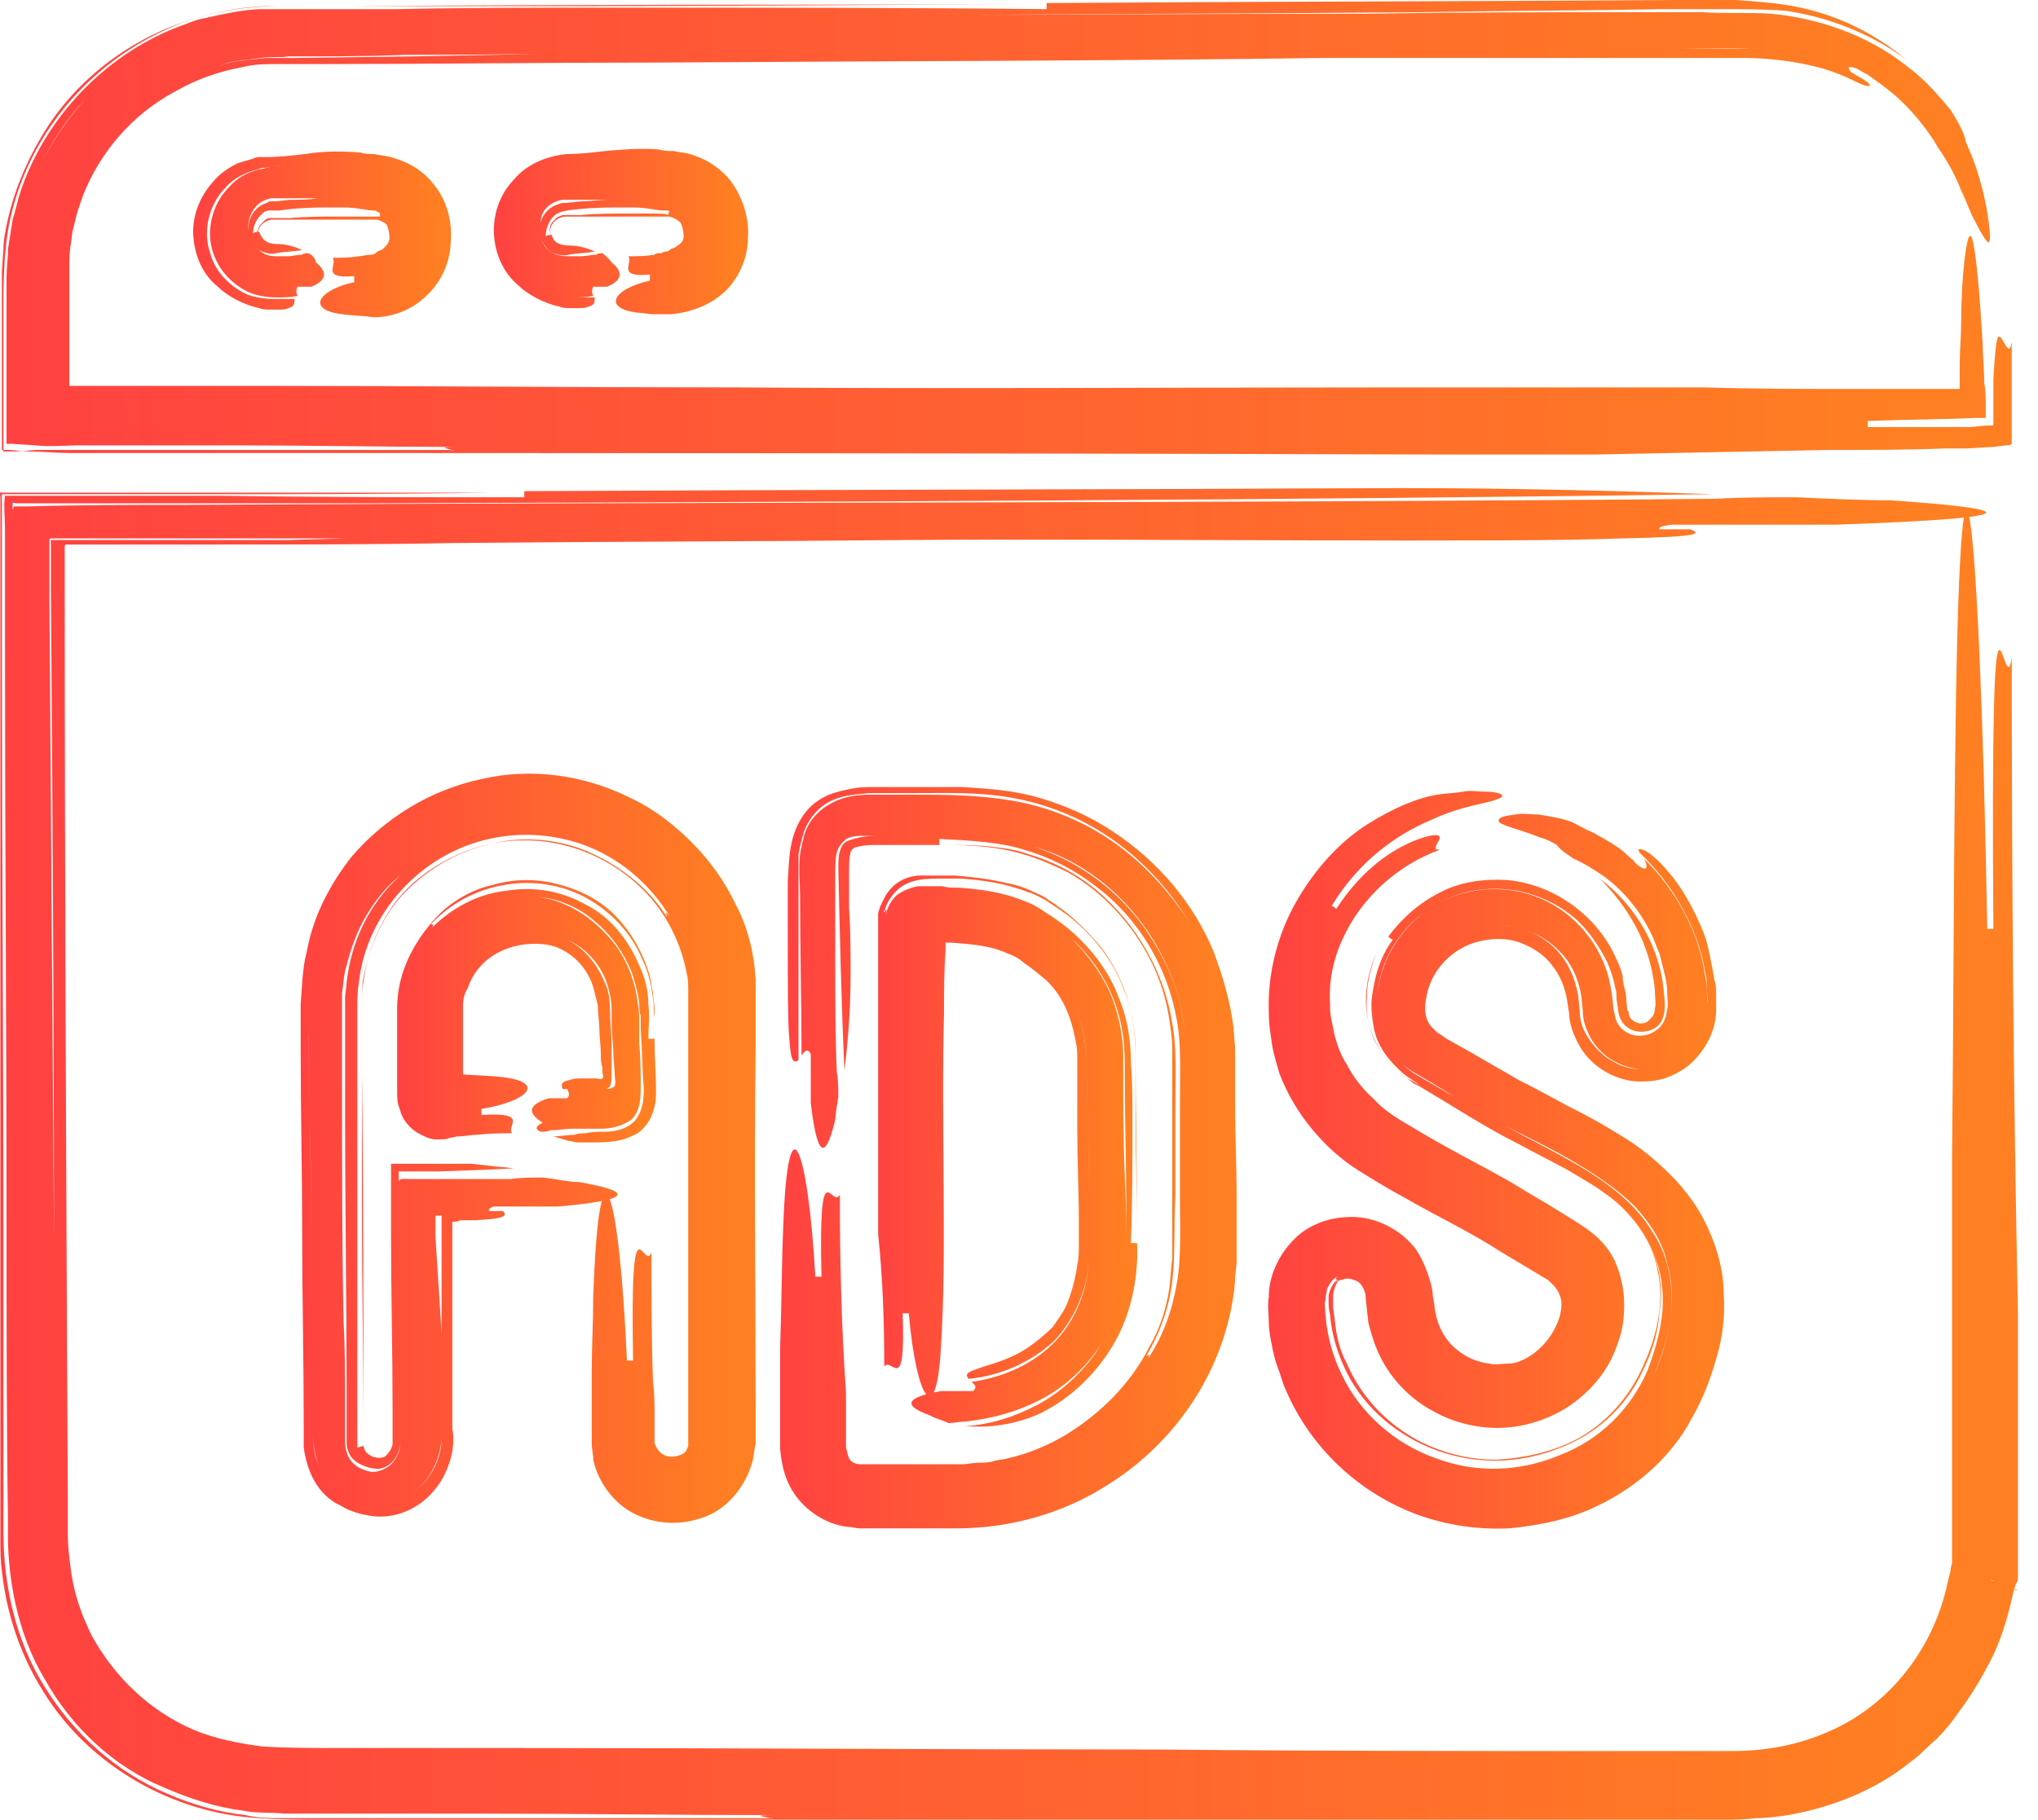
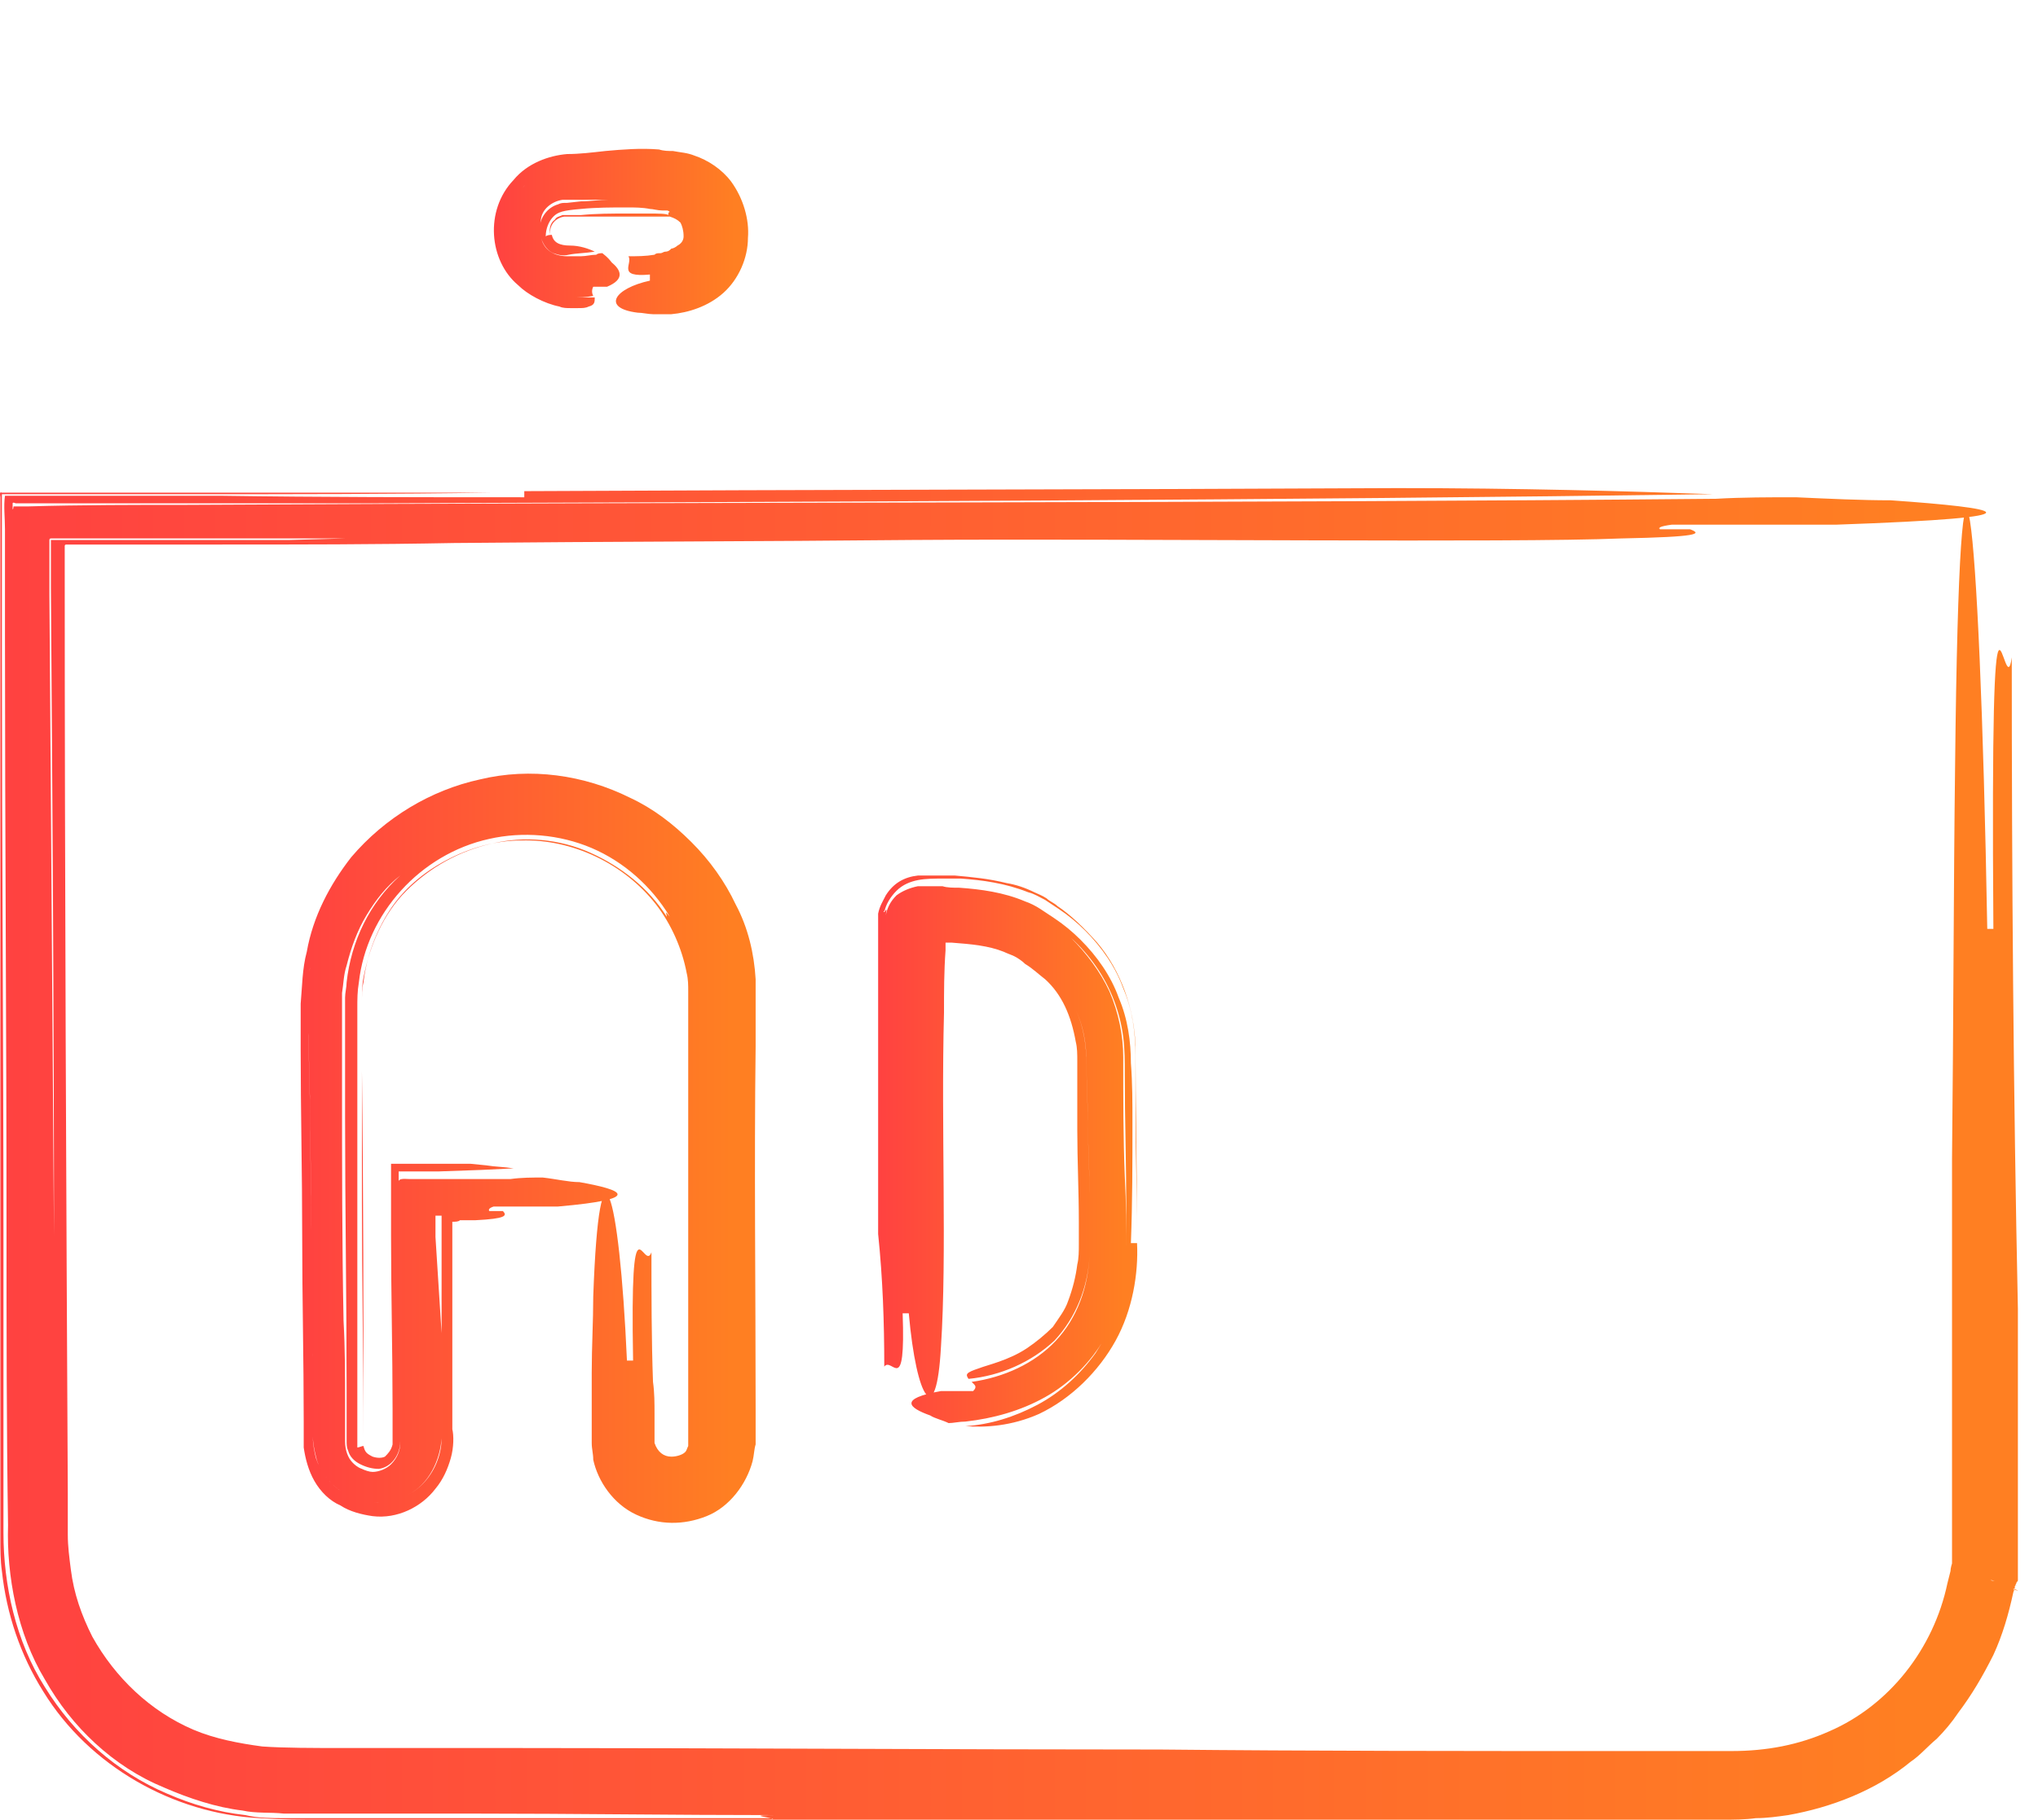
<svg xmlns="http://www.w3.org/2000/svg" width="75" height="67" viewBox="0 0 75 67" fill="none">
-   <path d="M30.851 40.367C30.851 40.086 30.851 39.749 30.795 39.468C30.738 38.121 30.738 36.717 30.738 35.37V32.226C30.738 31.889 30.738 31.608 30.795 31.384C30.851 31.159 30.964 31.047 31.077 30.935C31.189 30.822 31.415 30.766 31.697 30.766H33.783C35.248 30.766 36.658 30.766 38.011 31.159C39.928 31.665 41.675 33.124 42.69 35.033C43.197 35.988 43.536 36.998 43.592 38.009C43.592 38.289 43.648 38.514 43.648 38.795V41.265V38.402L43.592 37.953L43.536 37.503C43.367 36.324 42.859 35.258 42.183 34.247C40.83 32.282 38.631 30.991 36.263 30.822C35.079 30.71 33.783 30.766 32.486 30.766C32.148 30.766 31.922 30.766 31.64 30.822C31.415 30.879 31.189 30.935 31.133 30.991C31.02 31.047 30.964 31.159 30.908 31.328C30.851 31.496 30.851 31.777 30.851 32.001C30.908 34.472 30.964 36.998 31.077 39.412C31.189 38.458 31.302 37.279 31.302 35.875C31.302 35.033 31.302 34.247 31.246 33.405V32.17C31.246 31.833 31.246 31.552 31.302 31.384C31.302 31.328 31.359 31.272 31.359 31.272L31.415 31.215C31.528 31.159 31.81 31.103 32.148 31.103H34.572V30.879C35.7 30.935 36.771 30.991 37.673 31.272C38.631 31.552 39.533 32.001 40.322 32.619C41.901 33.798 42.972 35.595 43.31 37.56C43.479 38.458 43.423 39.637 43.423 40.703V44.016C43.423 45.083 43.479 46.318 43.31 47.216C43.141 48.227 42.803 49.181 42.239 50.023C42.352 49.742 42.239 49.911 42.183 49.911C42.69 49.069 43.028 48.114 43.141 47.16C43.254 46.262 43.197 45.083 43.254 44.016V40.76C43.254 39.693 43.31 38.514 43.141 37.672C42.859 35.819 41.844 34.023 40.379 32.787C39.646 32.17 38.8 31.721 37.842 31.44C37.391 31.272 36.94 31.215 36.432 31.159C35.925 31.103 35.418 31.103 34.854 31.103C35.7 31.103 36.489 31.159 37.222 31.328C37.955 31.496 38.631 31.777 39.307 32.114C40.604 32.844 41.675 34.023 42.352 35.37C42.69 36.044 42.916 36.774 43.028 37.503C43.085 37.896 43.141 38.233 43.141 38.626V46.318C43.085 46.711 43.085 47.048 43.028 47.441C42.916 48.17 42.69 48.9 42.295 49.574C41.619 50.922 40.491 52.044 39.195 52.83C38.518 53.223 37.842 53.504 37.109 53.672C36.94 53.729 36.714 53.729 36.545 53.785C36.376 53.841 36.151 53.841 35.981 53.841C35.812 53.841 35.587 53.897 35.418 53.897H31.64C31.528 53.897 31.415 53.841 31.415 53.841C31.302 53.785 31.246 53.729 31.189 53.504C31.189 53.448 31.133 53.336 31.133 53.223V51.258C30.964 48.844 30.908 46.374 30.908 43.96C30.626 44.577 30.118 42.163 30.231 46.992H30.006C29.724 42.107 28.991 40.31 28.822 45.195C28.765 46.542 28.765 48.058 28.709 49.63V53.336C28.765 53.897 28.878 54.571 29.386 55.188C29.893 55.806 30.626 56.143 31.189 56.199C31.359 56.199 31.471 56.255 31.64 56.255H35.248C37.165 56.255 39.138 55.694 40.717 54.683C43.085 53.223 44.832 50.809 45.34 48.002C45.396 47.665 45.452 47.328 45.452 46.992L45.509 46.486V44.184C45.509 42.949 45.452 41.77 45.452 40.535V38.57L45.396 37.84C45.283 36.886 45.001 35.931 44.663 35.033C43.93 33.237 42.577 31.665 40.942 30.598C40.097 30.036 39.195 29.643 38.236 29.363C37.278 29.082 36.32 29.026 35.418 28.97H32.148C31.922 28.97 31.64 28.97 31.359 29.026C31.077 29.082 30.795 29.138 30.513 29.25C30.231 29.363 29.893 29.587 29.667 29.868C28.991 30.71 29.047 31.721 28.991 32.451V34.752C28.991 36.268 28.991 37.616 29.047 38.233C29.104 39.132 29.216 39.132 29.386 39.019V31.44C29.442 31.159 29.498 30.879 29.611 30.542C29.724 30.261 29.949 29.924 30.231 29.7C30.795 29.25 31.471 29.25 31.979 29.194H33.501C34.741 29.194 35.981 29.138 37.222 29.363C38.518 29.587 39.758 30.093 40.83 30.822C42.972 32.282 44.55 34.64 45.001 37.279C44.776 35.988 44.325 34.752 43.592 33.686C42.859 32.619 41.957 31.665 40.886 30.935C39.815 30.205 38.575 29.7 37.278 29.475C35.981 29.25 34.741 29.25 33.501 29.25H32.035C31.528 29.25 30.908 29.307 30.288 29.756C30.006 29.98 29.78 30.261 29.667 30.542C29.555 30.822 29.498 31.159 29.442 31.44C29.386 32.001 29.442 32.507 29.442 32.956C29.442 34.921 29.498 36.886 29.498 38.851C29.611 38.682 29.724 38.57 29.837 38.795V40.591C30.118 43.005 30.457 42.388 30.738 41.209C30.738 41.096 30.795 40.703 30.851 40.367Z" fill="url(#paint0_linear_2065_14630)" />
-   <path d="M19.915 41.658C20.027 41.658 20.14 41.658 20.253 41.602C20.535 41.602 20.817 41.546 21.042 41.546H22.113C22.564 41.546 22.902 41.434 23.241 41.209C23.523 40.928 23.579 40.535 23.579 40.086C23.579 39.525 23.579 38.963 23.523 38.402V37.672C23.523 37.391 23.523 37.223 23.466 36.886C23.353 35.988 22.959 35.033 22.282 34.359C21.606 33.63 20.704 33.124 19.802 33.012C20.535 33.068 21.324 33.405 21.888 33.91C22.508 34.416 22.959 35.089 23.241 35.763C23.353 36.1 23.466 36.493 23.523 36.886C23.523 37.111 23.523 37.223 23.579 37.391V37.897C23.635 38.626 23.635 39.356 23.692 40.086C23.692 40.535 23.635 40.928 23.353 41.265C23.072 41.546 22.677 41.658 22.226 41.658C22 41.658 21.775 41.658 21.549 41.714C21.437 41.714 21.267 41.714 21.155 41.77C20.873 41.77 20.647 41.827 20.366 41.827C20.535 41.883 20.76 41.939 20.929 41.995C21.042 41.995 21.155 42.051 21.267 42.051H21.662C22 42.051 22.339 42.051 22.677 41.995C23.015 41.939 23.241 41.827 23.466 41.714C23.917 41.377 24.143 40.872 24.143 40.198C24.143 39.525 24.086 38.907 24.086 38.233H23.861C23.861 37.784 23.917 37.391 23.861 36.998C23.861 36.493 23.748 35.988 23.523 35.538C23.128 34.584 22.451 33.742 21.549 33.293C20.647 32.788 19.633 32.619 18.618 32.788C17.603 32.9 16.645 33.405 15.912 34.135C15.968 34.023 15.912 34.023 15.855 34.023C16.588 33.237 17.547 32.731 18.618 32.563C19.633 32.395 20.704 32.563 21.606 33.068C22.508 33.574 23.241 34.359 23.635 35.314C23.861 35.763 23.974 36.268 24.03 36.774C24.086 37.054 24.03 37.223 24.086 37.447V38.065V37.111C24.086 36.942 24.03 36.718 24.03 36.549C23.974 36.325 23.974 36.156 23.917 35.931C23.692 35.145 23.297 34.416 22.733 33.798C22.169 33.181 21.437 32.788 20.591 32.563C19.802 32.338 18.956 32.338 18.167 32.563C17.378 32.731 16.588 33.181 16.025 33.798C15.461 34.416 15.01 35.145 14.784 35.931C14.672 36.325 14.615 36.718 14.615 37.111V40.255C14.615 40.423 14.615 40.591 14.728 40.872C14.784 41.153 15.066 41.546 15.405 41.714C15.686 41.883 15.912 41.939 16.025 41.939C16.306 41.939 16.476 41.939 16.532 41.883C16.645 41.883 16.758 41.827 16.87 41.827C17.096 41.827 17.321 41.77 17.547 41.77C17.998 41.714 18.449 41.714 18.843 41.714C18.618 41.434 19.52 40.928 17.716 41.041V40.816C19.463 40.535 20.14 39.805 18.392 39.637C17.885 39.581 17.321 39.581 16.758 39.525H16.363V39.581C16.363 39.749 16.306 39.918 16.306 40.03C16.25 40.255 16.194 40.367 16.194 40.367C16.194 40.367 16.25 40.311 16.419 40.255C16.532 40.255 16.645 40.198 16.814 40.198H17.039V36.998C17.039 36.774 17.096 36.549 17.209 36.381C17.603 35.202 18.787 34.64 19.971 34.752C20.76 34.809 21.549 35.426 21.831 36.325C21.888 36.549 21.944 36.774 22 36.998C22 37.279 22.057 37.616 22.057 37.897C22.057 38.177 22.113 38.514 22.113 38.851C22.113 39.019 22.113 39.132 22.169 39.3V39.468C22.169 39.525 22.226 39.637 22.169 39.693C22.113 39.749 22 39.693 21.944 39.693H21.493C21.267 39.693 21.098 39.693 20.986 39.749C20.647 39.805 20.647 39.918 20.704 40.086H22.057C22.169 40.086 22.339 40.142 22.451 39.974C22.508 39.861 22.508 39.693 22.508 39.525V38.514C22.508 38.065 22.451 37.616 22.451 37.223C22.451 36.774 22.395 36.437 22.226 36.1C21.944 35.426 21.437 34.865 20.873 34.584C21.493 34.865 22 35.37 22.282 36.044C22.395 36.381 22.508 36.718 22.508 37.167C22.508 37.616 22.508 38.065 22.564 38.514C22.564 38.907 22.62 39.412 22.62 39.525C22.62 39.693 22.677 39.861 22.62 39.974C22.508 40.086 22.339 40.086 22.226 40.086H20.873C20.929 40.198 20.986 40.311 20.873 40.423H20.196C19.294 40.704 19.52 41.041 19.971 41.321C19.633 41.49 19.745 41.602 19.915 41.658Z" fill="url(#paint1_linear_2065_14630)" />
-   <path d="M57.912 31.608C58.306 31.777 58.645 32.002 58.983 32.226C59.772 32.788 60.392 33.574 60.787 34.416C60.9 34.64 60.956 34.865 61.069 35.089C61.125 35.314 61.181 35.538 61.238 35.763C61.294 35.988 61.351 36.212 61.351 36.493C61.351 36.718 61.407 36.998 61.351 37.167C61.294 37.56 61.181 37.784 60.9 37.953C60.674 38.121 60.279 38.177 59.998 38.065C59.716 37.953 59.49 37.728 59.434 37.391C59.434 37.335 59.377 37.223 59.377 37.111L59.321 36.605C59.265 36.268 59.208 35.931 59.096 35.651C58.645 34.359 57.573 33.293 56.22 32.9C54.867 32.507 53.345 32.788 52.274 33.686C51.203 34.584 50.526 35.931 50.696 37.504C50.808 38.289 51.316 39.019 51.936 39.412C52.5 39.749 53.007 40.03 53.514 40.367C54.247 40.816 55.037 41.265 55.826 41.658C56.615 42.051 57.404 42.444 58.137 42.893C58.87 43.342 59.547 43.791 60.167 44.409C60.73 45.027 61.181 45.7 61.351 46.486C61.576 47.272 61.576 48.058 61.407 48.901C61.238 49.743 60.956 50.529 60.561 51.202C59.772 52.606 58.363 53.56 56.897 54.009C57.799 53.729 58.645 53.336 59.321 52.718C59.998 52.101 60.561 51.371 60.9 50.529C61.238 49.687 61.52 48.732 61.52 47.834C61.52 46.935 61.294 46.037 60.787 45.307C59.828 43.735 58.024 42.837 56.22 41.883C55.769 41.658 55.318 41.377 54.867 41.153L53.514 40.367L52.161 39.581C51.654 39.3 51.147 38.739 50.865 38.121C50.019 35.426 52.161 32.9 54.642 32.731C55.882 32.619 57.179 33.068 58.081 33.91C58.532 34.359 58.87 34.865 59.152 35.426C59.265 35.707 59.377 35.988 59.434 36.325C59.49 36.493 59.49 36.605 59.49 36.774L59.547 37.167C59.603 37.784 60.11 38.065 60.618 37.953C61.125 37.84 61.351 37.447 61.238 36.605C61.125 34.921 60.223 33.349 58.87 32.338C59.828 33.293 60.73 34.64 60.9 36.437C60.9 36.718 60.956 36.998 60.9 37.111C60.9 37.279 60.843 37.391 60.787 37.447C60.73 37.504 60.674 37.56 60.618 37.616C60.505 37.672 60.392 37.672 60.336 37.672C60.167 37.616 59.998 37.56 59.941 37.335C59.941 37.279 59.941 37.223 59.885 37.167L59.828 36.549C59.772 36.325 59.716 36.156 59.716 35.931C59.659 35.707 59.603 35.538 59.49 35.314C58.814 33.742 57.235 32.563 55.487 32.395C54.642 32.338 53.74 32.451 53.007 32.844C52.218 33.237 51.598 33.798 51.09 34.472C51.147 34.528 51.203 34.584 51.259 34.584C50.921 35.033 50.696 35.595 50.583 36.156C50.526 36.437 50.47 36.718 50.47 36.998C50.47 37.335 50.526 37.672 50.583 37.953C50.752 38.626 51.203 39.132 51.654 39.525C51.936 39.749 52.105 39.805 52.274 39.974L52.838 40.311C53.627 40.76 54.416 41.265 55.206 41.714C55.995 42.163 56.784 42.556 57.517 42.949C58.25 43.398 58.983 43.791 59.547 44.297C60.11 44.802 60.561 45.42 60.843 46.093C61.125 46.767 61.238 47.497 61.181 48.227C61.125 48.957 60.9 49.743 60.618 50.472C59.998 51.876 58.87 52.999 57.404 53.56C55.938 54.178 54.304 54.234 52.838 53.673C51.372 53.167 50.075 52.044 49.399 50.641C49.061 49.967 48.835 49.181 48.779 48.395C48.779 48.227 48.722 48.002 48.779 47.834C48.779 47.665 48.835 47.553 48.835 47.441C48.948 47.216 49.061 47.048 49.23 46.992C49.061 47.104 49.23 47.104 49.23 47.104C49.286 47.16 49.23 47.104 49.061 47.328C49.23 47.104 49.286 47.104 49.23 47.104C49.117 47.16 49.004 47.328 48.948 47.497C48.892 47.609 48.892 47.721 48.892 47.834C48.892 48.002 48.892 48.171 48.948 48.395C49.004 49.125 49.23 49.855 49.568 50.529C50.245 51.876 51.485 52.887 52.894 53.392C54.304 53.897 55.826 53.897 57.292 53.336C58.701 52.83 59.828 51.82 60.449 50.472C60.787 49.799 61.012 49.069 61.069 48.339C61.181 47.609 61.125 46.935 60.9 46.262C60.674 45.644 60.279 45.027 59.772 44.521C59.265 44.016 58.645 43.567 57.912 43.118C57.179 42.725 56.446 42.332 55.657 41.883C54.867 41.49 54.078 40.984 53.289 40.535L52.105 39.861C51.992 39.805 51.936 39.749 51.767 39.693C51.654 39.581 51.541 39.525 51.428 39.412C51.203 39.188 50.977 38.963 50.808 38.682C50.414 38.121 50.245 37.391 50.301 36.718C50.301 36.1 50.47 35.538 50.696 34.977C50.526 35.37 50.357 35.819 50.301 36.325C50.245 36.774 50.245 37.279 50.414 37.84C50.583 38.346 50.865 38.851 51.203 39.188C51.372 39.356 51.541 39.525 51.767 39.693C51.88 39.749 51.936 39.805 51.992 39.861L52.218 39.974C53.458 40.704 54.642 41.49 55.882 42.107C56.502 42.444 57.066 42.725 57.686 43.062C57.968 43.23 58.25 43.398 58.532 43.567C58.814 43.735 59.039 43.904 59.265 44.072C60.167 44.802 60.843 45.757 61.012 46.823C61.238 47.89 61.012 49.069 60.505 50.192C60.054 51.258 59.321 52.157 58.363 52.774C57.404 53.392 56.164 53.673 55.036 53.729C53.909 53.729 52.725 53.392 51.767 52.774C50.808 52.157 50.019 51.258 49.568 50.192C49.286 49.687 49.173 49.125 49.117 48.564L49.061 48.114V47.721C49.061 47.553 49.117 47.385 49.173 47.272C49.23 47.16 49.286 47.104 49.399 47.104C49.512 47.048 49.681 47.048 49.794 47.104C50.019 47.16 50.132 47.272 50.245 47.609C50.245 47.665 50.301 48.227 50.357 48.676C50.47 49.125 50.583 49.518 50.808 49.967C51.203 50.753 51.88 51.483 52.725 51.932C53.514 52.381 54.473 52.606 55.375 52.55C56.277 52.494 57.235 52.157 57.968 51.595C58.701 51.034 59.265 50.304 59.547 49.406C59.716 48.957 59.772 48.508 59.772 48.002C59.772 47.497 59.659 46.935 59.434 46.43C59.208 45.925 58.814 45.532 58.419 45.251C58.194 45.083 58.081 45.027 57.912 44.914L57.461 44.634C56.841 44.241 56.22 43.904 55.6 43.511C54.304 42.781 53.063 42.163 51.88 41.434C51.485 41.209 50.921 40.872 50.526 40.423C50.075 40.03 49.737 39.525 49.568 39.188C49.343 38.851 49.23 38.514 49.117 38.121L49.004 37.56C48.948 37.335 48.948 37.167 48.948 36.942C48.892 36.156 49.061 35.314 49.399 34.584C50.075 33.068 51.428 31.833 53.007 31.272C52.556 31.328 53.12 30.879 52.951 30.766C52.894 30.71 52.612 30.71 51.936 30.991C51.316 31.272 50.188 31.889 49.173 33.461C49.117 33.405 49.061 33.349 49.004 33.349C50.019 31.665 51.428 30.71 52.612 30.205C53.796 29.643 54.698 29.587 55.093 29.419C55.262 29.363 55.318 29.307 55.262 29.25C55.206 29.194 54.98 29.138 54.586 29.138C54.36 29.138 54.135 29.082 53.853 29.138C53.571 29.194 53.233 29.194 52.894 29.25C52.161 29.363 51.259 29.756 50.357 30.317C49.286 30.991 48.384 32.002 47.708 33.181C47.031 34.359 46.637 35.819 46.693 37.279C46.693 37.672 46.749 38.009 46.806 38.402C46.862 38.795 46.975 39.132 47.088 39.525C47.37 40.255 47.764 40.928 48.272 41.546C48.779 42.163 49.343 42.669 49.963 43.062C50.583 43.455 51.147 43.791 51.767 44.128C52.951 44.802 54.135 45.364 55.262 46.093C55.826 46.43 56.39 46.767 56.953 47.104C57.292 47.385 57.404 47.609 57.461 47.89C57.517 48.676 56.897 49.63 56.108 50.023C55.882 50.136 55.713 50.192 55.487 50.192C55.262 50.192 55.036 50.248 54.811 50.192C54.36 50.136 53.965 49.967 53.627 49.687C53.12 49.294 52.838 48.676 52.782 48.002L52.725 47.665C52.725 47.497 52.669 47.272 52.612 47.104C52.5 46.711 52.331 46.318 52.105 45.981C51.598 45.307 50.752 44.858 49.963 44.802C49.173 44.746 48.272 44.971 47.651 45.588C47.031 46.206 46.693 46.992 46.693 47.721C46.637 48.114 46.693 48.339 46.693 48.676C46.693 48.957 46.749 49.237 46.806 49.518C46.862 49.799 46.919 50.079 47.031 50.36C47.144 50.641 47.2 50.922 47.313 51.146C48.215 53.28 50.019 54.964 52.161 55.75C53.233 56.143 54.416 56.311 55.544 56.255C56.671 56.143 57.799 55.918 58.814 55.413C60.223 54.739 61.52 53.616 62.253 52.213C62.647 51.539 62.929 50.809 63.155 50.023C63.38 49.294 63.493 48.451 63.436 47.665C63.436 46.823 63.211 45.981 62.873 45.251C62.534 44.465 62.027 43.791 61.463 43.23C60.9 42.669 60.279 42.163 59.603 41.77C58.983 41.377 58.363 41.041 57.686 40.704C57.066 40.367 56.446 40.03 55.882 39.749L54.135 38.739L53.233 38.233C53.063 38.121 53.007 38.065 52.894 38.009C52.838 37.953 52.725 37.84 52.669 37.784C52.443 37.504 52.387 37.167 52.5 36.661C52.669 35.707 53.458 34.865 54.473 34.64C54.98 34.528 55.488 34.528 55.939 34.696C56.39 34.865 56.84 35.145 57.122 35.538C57.348 35.819 57.517 36.156 57.63 36.605C57.686 36.83 57.686 36.998 57.743 37.279C57.743 37.672 57.912 38.121 58.137 38.514C58.588 39.3 59.547 39.861 60.505 39.805C60.956 39.805 61.407 39.693 61.858 39.412C62.253 39.188 62.591 38.795 62.816 38.402C63.042 38.009 63.155 37.56 63.155 37.167V36.605C63.155 36.437 63.155 36.268 63.098 36.1C63.042 35.763 62.985 35.482 62.929 35.202C62.873 34.921 62.816 34.64 62.704 34.359C62.309 33.349 61.802 32.563 61.463 32.17C60.956 31.552 60.618 31.328 60.449 31.272C60.279 31.215 60.279 31.272 60.336 31.384C61.576 32.563 62.478 34.135 62.76 35.819C62.816 36.044 62.816 36.268 62.816 36.437C62.816 36.661 62.873 36.886 62.816 37.111C62.76 37.616 62.591 38.121 62.253 38.514C61.914 38.907 61.407 39.244 60.9 39.3C60.392 39.412 59.828 39.356 59.377 39.075C58.926 38.851 58.532 38.402 58.306 37.953C58.194 37.728 58.137 37.447 58.137 37.223L58.081 36.661C57.968 35.988 57.686 35.37 57.235 34.921C56.784 34.472 56.164 34.135 55.487 34.079C54.811 34.023 54.135 34.135 53.571 34.472C52.894 34.865 52.387 35.595 52.218 36.381C52.049 37.223 52.218 37.84 52.838 38.289C53.627 38.739 54.473 39.244 55.262 39.749C56.051 40.255 56.953 40.648 57.799 41.097C58.645 41.546 59.547 42.051 60.392 42.669C61.238 43.286 61.971 44.128 62.478 45.083C62.985 46.093 63.155 47.216 63.098 48.283C62.985 49.35 62.76 50.36 62.309 51.371C62.76 50.416 62.985 49.406 63.098 48.395C63.155 47.89 63.098 47.328 63.042 46.767C62.929 46.206 62.76 45.7 62.534 45.195C62.083 44.241 61.351 43.398 60.505 42.725C59.659 42.051 58.814 41.602 57.968 41.153C57.122 40.704 56.22 40.255 55.431 39.805C54.586 39.3 53.796 38.851 52.951 38.346C51.541 37.56 52.218 35.258 53.627 34.472C54.191 34.135 54.867 34.023 55.544 34.079C56.22 34.191 56.841 34.472 57.292 34.921C57.799 35.37 58.081 35.988 58.194 36.661L58.25 37.223C58.25 37.447 58.306 37.728 58.419 37.953C58.588 38.402 58.983 38.851 59.434 39.075C60.336 39.581 61.52 39.412 62.253 38.626C62.591 38.233 62.76 37.784 62.816 37.279C62.873 37.054 62.816 36.83 62.816 36.605C62.816 36.381 62.816 36.212 62.76 35.988C62.534 34.303 61.689 32.788 60.505 31.608C60.618 31.833 60.674 32.114 60.336 31.889C60.336 31.889 60.223 31.833 60.11 31.665C59.941 31.552 59.772 31.328 59.49 31.159C59.265 30.991 58.926 30.823 58.645 30.654C58.363 30.542 58.081 30.373 57.855 30.261C57.404 30.093 56.953 30.037 56.615 29.98C56.277 29.98 55.995 29.924 55.769 29.98C55.318 30.037 55.149 30.093 55.149 30.205C55.149 30.373 55.826 30.486 56.671 30.823C56.897 30.879 57.122 30.991 57.292 31.103C57.461 31.328 57.686 31.44 57.912 31.608Z" fill="url(#paint2_linear_2065_14630)" />
  <path d="M19.972 43.342C19.577 43.342 19.183 43.342 18.788 43.398H15.067C14.898 43.398 14.616 43.342 14.672 43.567V46.374C14.672 48.171 14.672 49.967 14.729 51.82V53.111C14.729 53.392 14.616 53.672 14.391 53.897C14.222 54.066 13.94 54.178 13.714 54.178C13.601 54.178 13.432 54.122 13.319 54.066C13.15 54.009 13.038 53.897 12.981 53.841C12.812 53.672 12.699 53.392 12.699 53.055V51.595C12.699 50.641 12.699 49.63 12.643 48.62C12.587 45.813 12.587 42.837 12.587 39.861V36.549C12.643 36.212 12.643 35.875 12.756 35.538C12.925 34.865 13.15 34.247 13.489 33.686C13.827 33.124 14.222 32.619 14.729 32.226C13.601 33.237 12.925 34.64 12.756 36.156C12.756 36.325 12.699 36.549 12.699 36.718V41.097C12.699 44.465 12.756 47.834 12.756 51.146V52.999C12.756 53.167 12.756 53.279 12.812 53.392C12.868 53.616 13.038 53.785 13.263 53.897C13.489 54.009 13.714 54.066 13.94 54.066C14.391 54.009 14.729 53.56 14.729 53.055V50.585C14.729 48.957 14.672 47.328 14.672 45.7V43.118H16.138L17.717 43.062L18.901 43.005C18.562 42.949 18.224 42.949 17.886 42.893L17.322 42.837H14.391V45.476C14.391 47.609 14.447 49.742 14.447 51.876V53.167C14.391 53.392 14.278 53.504 14.165 53.616C14.052 53.672 13.883 53.672 13.714 53.616C13.489 53.504 13.432 53.448 13.376 53.223C13.319 53.223 13.207 53.279 13.15 53.279V37.11C13.15 36.774 13.15 36.493 13.207 36.156C13.489 33.63 15.462 31.44 17.999 30.879C19.239 30.598 20.592 30.71 21.776 31.215C22.96 31.721 23.974 32.619 24.651 33.742C24.425 33.461 24.538 33.63 24.538 33.742C23.862 32.675 22.847 31.889 21.719 31.384C20.592 30.879 19.295 30.766 18.111 31.047C16.871 31.328 15.8 31.945 14.954 32.788C14.109 33.63 13.601 34.809 13.376 35.988C13.319 36.268 13.319 36.605 13.319 36.886V44.297C13.319 47.16 13.376 50.023 13.376 52.943C13.376 48.395 13.376 43.904 13.319 39.412V36.886C13.319 36.661 13.319 36.381 13.376 36.156C13.489 35.202 13.827 34.303 14.334 33.517C14.842 32.731 15.575 32.114 16.42 31.665C17.266 31.215 18.224 30.935 19.183 30.935C21.043 30.879 22.96 31.777 24.143 33.293C24.707 34.023 25.102 34.921 25.271 35.819C25.327 36.044 25.327 36.268 25.327 36.493V53.223C25.271 53.336 25.271 53.392 25.215 53.448C25.102 53.56 24.876 53.616 24.707 53.616C24.425 53.616 24.2 53.448 24.087 53.111V52.044C24.087 51.651 24.087 51.258 24.031 50.865C23.974 49.293 23.974 47.665 23.974 46.093C23.692 46.879 23.185 43.735 23.298 50.079H23.072C22.791 43.735 22.058 41.321 21.832 47.721C21.832 48.62 21.776 49.574 21.776 50.529V53.111C21.776 53.336 21.832 53.504 21.832 53.729C22.001 54.515 22.565 55.357 23.411 55.75C24.256 56.143 25.158 56.143 26.004 55.806C26.849 55.469 27.47 54.627 27.695 53.785C27.752 53.56 27.752 53.336 27.808 53.167V51.876C27.808 47.497 27.752 42.893 27.808 38.514V36.044C27.752 35.089 27.526 34.135 27.075 33.293C26.68 32.451 26.117 31.665 25.44 30.991C24.764 30.317 24.031 29.756 23.185 29.363C21.494 28.521 19.521 28.24 17.66 28.689C15.856 29.082 14.165 30.093 12.925 31.552C12.136 32.563 11.515 33.742 11.29 35.033C11.121 35.651 11.121 36.325 11.065 36.942V38.626C11.065 40.872 11.121 43.174 11.121 45.476C11.121 47.778 11.177 50.023 11.177 52.325V53.279C11.234 53.672 11.346 54.122 11.572 54.515C11.797 54.908 12.136 55.245 12.53 55.413C12.868 55.638 13.319 55.75 13.714 55.806C14.616 55.918 15.518 55.469 16.026 54.795C16.307 54.459 16.477 54.066 16.589 53.672C16.702 53.279 16.702 52.83 16.646 52.606V44.97C16.758 44.97 16.871 44.97 16.927 44.914H17.491C18.619 44.858 18.675 44.746 18.506 44.577H16.251V52.943C16.251 53.729 15.8 54.627 15.011 55.02C14.616 55.245 14.165 55.357 13.771 55.301C13.319 55.245 12.925 55.132 12.587 54.908C12.136 54.627 11.797 54.178 11.628 53.672C11.572 53.448 11.515 53.167 11.515 52.943V49.967C11.515 48.395 11.459 46.823 11.459 45.251C11.459 43.679 11.403 42.107 11.403 40.479L11.346 38.121V36.268C11.346 36.044 11.403 35.819 11.403 35.595C11.403 35.819 11.346 36.044 11.346 36.212V38.009L11.403 40.367C11.403 41.939 11.459 43.511 11.459 45.083C11.459 46.655 11.459 48.283 11.515 49.855V52.886C11.515 53.111 11.572 53.392 11.628 53.616C11.741 54.122 12.136 54.627 12.587 54.908C12.925 55.132 13.319 55.301 13.771 55.301C14.222 55.357 14.672 55.245 15.011 55.02C15.8 54.627 16.195 53.729 16.251 52.943V49.069L16.026 45.532V44.746H18.224C18.055 44.634 17.829 44.521 18.168 44.409H20.535C23.749 44.128 22.903 43.791 21.325 43.511C20.93 43.511 20.479 43.398 19.972 43.342Z" fill="url(#paint3_linear_2065_14630)" />
  <path d="M66.086 18.303C65.127 18.303 64.113 18.303 63.154 18.359C45.058 18.527 27.018 18.471 6.892 18.583C4.975 18.583 3.002 18.583 1.029 18.64H0.521C0.465 18.64 0.521 18.696 0.465 18.752V54.964C0.465 55.862 0.465 56.704 0.521 57.659C0.465 56.536 0.465 55.525 0.465 54.459V18.527C0.465 18.471 0.578 18.527 0.578 18.527H13.375C30.288 18.471 47.031 18.415 63.041 18.19C59.828 18.078 55.938 17.966 51.428 17.966C40.604 18.022 29.893 18.022 19.294 18.078V18.303C15.517 18.303 11.796 18.303 8.076 18.247H0.183C0.127 18.64 0.183 19.032 0.183 19.482V23.412C0.183 30.71 0.24 37.953 0.24 45.251C0.24 48.9 0.24 52.494 0.296 56.143C0.24 57.995 0.634 60.129 1.649 61.813C2.156 62.712 2.776 63.498 3.509 64.171C4.242 64.845 5.088 65.406 6.046 65.799C6.948 66.192 7.963 66.529 8.921 66.641C9.429 66.754 9.936 66.698 10.444 66.754H17.378C21.098 66.754 24.819 66.81 28.596 66.81C27.525 66.81 28.145 66.866 28.371 66.922C28.596 66.978 28.427 66.978 26.567 66.978C28.427 66.978 28.54 66.978 28.371 66.922H10.5C9.992 66.922 9.485 66.922 9.034 66.81C8.019 66.698 7.061 66.417 6.159 66.024C4.299 65.238 2.72 63.834 1.649 62.094C0.578 60.41 0.127 58.332 0.127 56.423V45.7C0.127 38.57 0.07 31.44 0.07 24.254V18.19H7.117C10.782 18.19 14.446 18.19 18.11 18.134H0.07C-0.042 18.078 0.014 18.247 0.014 18.303V56.648C0.014 57.041 0.014 57.434 0.07 57.827C0.24 59.399 0.747 60.915 1.593 62.262C3.284 65.013 6.384 66.754 9.541 66.922C10.387 66.978 11.064 66.978 11.74 66.978H63.436C63.774 66.978 64.225 66.978 64.62 66.922C65.015 66.922 65.409 66.866 65.804 66.81C67.382 66.529 69.017 65.912 70.314 64.845C70.652 64.62 70.934 64.284 71.272 64.003C71.554 63.722 71.836 63.385 72.061 63.048C72.569 62.375 72.963 61.701 73.358 60.915C73.696 60.185 73.922 59.399 74.091 58.613L74.147 58.445V58.389C73.753 58.276 75.049 58.557 73.245 58.164H73.302C73.189 58.108 74.767 58.725 74.091 58.501L74.204 58.276C74.204 58.22 74.26 58.22 74.26 58.164V48.171C74.091 40.198 74.035 32.17 74.035 24.198C73.753 26.219 73.245 18.19 73.358 34.191H73.133C72.851 18.19 72.118 12.183 71.949 28.184C71.892 32.675 71.892 37.56 71.836 42.669V57.546C71.836 57.546 71.78 57.715 71.78 57.827L71.667 58.276C71.159 60.69 69.525 62.768 67.326 63.722C66.198 64.227 65.015 64.452 63.718 64.452H59.49C53.852 64.452 48.215 64.452 42.69 64.396C34.628 64.396 26.623 64.34 18.561 64.34H12.529C11.571 64.34 10.444 64.34 9.654 64.284C8.809 64.171 7.907 64.003 7.117 63.666C5.539 62.992 4.242 61.757 3.397 60.241C3.002 59.455 2.72 58.669 2.607 57.771C2.551 57.322 2.495 56.929 2.495 56.48V54.964C2.438 43.96 2.382 32.451 2.382 20.941V20.099C2.382 20.062 2.401 20.043 2.438 20.043H8.076C10.951 20.043 13.826 20.043 16.701 19.987C22.395 19.931 28.032 19.931 33.557 19.875C41.619 19.819 55.656 19.987 59.659 19.819C62.534 19.762 62.647 19.65 62.196 19.482C49.004 19.482 35.812 19.538 22.79 19.538L10.669 19.875H1.874V21.615C1.931 29.587 1.987 37.504 1.987 45.476C1.931 37.672 1.874 29.812 1.818 21.896V19.875C1.818 19.837 1.837 19.819 1.874 19.819H22.677C35.643 19.762 48.666 19.706 61.632 19.65C61.181 19.538 60.674 19.425 61.519 19.313H67.552C75.613 19.032 73.584 18.696 69.581 18.415C68.51 18.415 67.326 18.359 66.086 18.303Z" fill="url(#paint4_linear_2065_14630)" />
-   <path d="M11.345 9.319C11.288 9.319 11.175 9.319 11.119 9.376C10.95 9.376 10.725 9.432 10.612 9.432H10.161C9.935 9.432 9.71 9.376 9.541 9.207C9.202 8.983 9.033 8.477 9.202 7.972C9.315 7.635 9.597 7.354 9.992 7.298H11.683C11.345 7.354 11.006 7.354 10.668 7.354L10.161 7.411H9.992C9.935 7.411 9.879 7.411 9.822 7.467C9.428 7.579 9.146 7.972 9.146 8.365C9.09 8.758 9.371 9.151 9.653 9.263C9.822 9.319 9.992 9.376 10.161 9.319C10.443 9.263 10.781 9.263 11.119 9.207C10.894 9.095 10.555 8.983 10.217 8.983C9.879 8.983 9.653 8.87 9.541 8.533C9.484 8.533 9.371 8.533 9.315 8.59C9.315 8.309 9.428 8.084 9.597 7.916C9.71 7.804 9.766 7.747 9.935 7.747H10.274L10.725 7.691C11.288 7.635 11.852 7.635 12.416 7.635C12.698 7.635 12.979 7.635 13.261 7.691C13.374 7.691 13.543 7.747 13.712 7.747C13.769 7.747 13.882 7.747 13.882 7.804C13.919 7.804 13.957 7.822 13.994 7.86C13.938 7.86 13.994 7.916 13.994 7.972H12.359C11.796 7.972 11.232 7.972 10.668 8.028H9.935C9.822 8.028 9.766 8.084 9.653 8.197C9.484 8.365 9.428 8.533 9.484 8.758C9.428 8.421 9.653 8.14 9.992 8.084H13.882C14.051 8.14 14.163 8.197 14.22 8.253C14.276 8.365 14.332 8.533 14.332 8.758C14.332 8.926 14.22 9.039 14.107 9.151C14.051 9.207 13.994 9.207 13.882 9.263C13.825 9.319 13.769 9.376 13.656 9.376C13.487 9.376 13.318 9.432 13.205 9.432C12.867 9.488 12.585 9.488 12.247 9.488C12.416 9.769 11.796 10.274 13.036 10.162V10.386C11.739 10.667 11.232 11.397 12.585 11.565C12.979 11.621 13.374 11.621 13.769 11.677C14.445 11.677 15.178 11.397 15.685 10.891C16.249 10.386 16.587 9.6 16.587 8.87C16.644 8.197 16.475 7.411 15.967 6.793C15.629 6.344 15.122 6.007 14.558 5.839C14.276 5.726 13.994 5.726 13.769 5.67C13.6 5.67 13.431 5.67 13.261 5.614C12.585 5.558 11.908 5.558 11.232 5.67C10.725 5.726 10.274 5.782 9.822 5.782H9.597C9.484 5.782 9.428 5.782 9.315 5.839C9.146 5.895 8.92 5.951 8.751 6.007C8.413 6.175 8.075 6.4 7.849 6.681C7.342 7.242 7.06 7.972 7.116 8.702C7.173 9.432 7.455 10.105 8.018 10.555C8.357 10.891 8.977 11.228 9.541 11.341C9.653 11.397 9.822 11.397 9.935 11.397H10.217C10.386 11.397 10.499 11.397 10.612 11.341C10.837 11.284 10.837 11.172 10.837 11.004H10.048C9.766 11.004 9.371 10.948 9.09 10.835C8.469 10.555 7.906 9.993 7.737 9.319C7.455 8.533 7.68 7.523 8.3 6.905C8.582 6.568 9.033 6.344 9.484 6.232C9.597 6.175 9.71 6.175 9.822 6.175L10.104 6.119C10.274 6.119 10.443 6.063 10.612 6.063C10.443 6.063 10.274 6.119 10.161 6.119C10.048 6.119 9.992 6.119 9.879 6.175C9.766 6.175 9.653 6.232 9.541 6.232C9.09 6.344 8.695 6.568 8.413 6.905C7.793 7.523 7.567 8.533 7.849 9.319C8.075 9.993 8.582 10.498 9.202 10.779C9.484 10.891 9.879 10.948 10.161 10.948C10.443 10.948 10.668 10.948 10.95 10.891C10.894 10.779 10.894 10.667 10.95 10.555H11.457C12.134 10.274 11.965 9.937 11.627 9.656C11.57 9.432 11.457 9.376 11.345 9.319Z" fill="url(#paint5_linear_2065_14630)" />
  <path d="M22.169 9.319C22.113 9.319 22 9.319 21.944 9.376C21.775 9.376 21.549 9.432 21.38 9.432H20.873C20.647 9.432 20.422 9.376 20.253 9.263C20.083 9.151 19.971 8.983 19.914 8.758C19.858 8.533 19.858 8.309 19.914 8.028C19.971 7.691 20.309 7.411 20.704 7.354H22.395C22.057 7.354 21.718 7.411 21.38 7.411L20.873 7.467C20.704 7.467 20.647 7.467 20.534 7.523C20.14 7.635 19.858 8.028 19.858 8.421C19.858 8.814 20.083 9.207 20.365 9.319C20.534 9.376 20.704 9.432 20.929 9.376C21.211 9.319 21.549 9.319 21.887 9.263C21.662 9.151 21.324 9.039 20.985 9.039C20.591 9.039 20.365 8.926 20.309 8.646C20.253 8.646 20.14 8.646 20.083 8.702C20.083 8.421 20.196 8.14 20.365 7.972C20.534 7.804 20.704 7.747 21.38 7.691C21.944 7.635 22.508 7.635 23.071 7.635C23.353 7.635 23.635 7.635 23.917 7.691C24.03 7.691 24.199 7.747 24.368 7.747H24.537C24.575 7.747 24.612 7.766 24.65 7.804C24.593 7.804 24.593 7.86 24.593 7.916C24.537 7.86 24.199 7.86 23.917 7.86H23.071C22.508 7.86 21.944 7.86 21.38 7.916H20.704C20.591 7.972 20.478 7.972 20.422 8.084C20.253 8.197 20.196 8.421 20.253 8.646C20.196 8.309 20.422 8.028 20.76 7.972H24.65C24.819 8.028 24.932 8.084 25.044 8.197C25.101 8.309 25.157 8.477 25.157 8.702C25.157 8.87 25.044 8.983 24.932 9.039C24.875 9.095 24.763 9.151 24.706 9.151C24.65 9.207 24.593 9.263 24.481 9.263C24.424 9.263 24.368 9.319 24.312 9.319C24.199 9.319 24.142 9.319 24.086 9.376C23.748 9.432 23.466 9.432 23.128 9.432C23.297 9.712 22.677 10.218 23.917 10.105V10.33C22.62 10.611 22.113 11.341 23.466 11.509C23.635 11.509 23.861 11.565 24.03 11.565H24.706C25.326 11.509 26.059 11.284 26.623 10.779C27.187 10.274 27.525 9.488 27.525 8.758C27.581 8.084 27.356 7.298 26.905 6.681C26.567 6.232 26.059 5.895 25.552 5.726C25.27 5.614 25.044 5.614 24.763 5.558C24.593 5.558 24.424 5.558 24.255 5.502C23.579 5.446 22.902 5.502 22.282 5.558C21.775 5.614 21.324 5.67 20.873 5.67C20.196 5.726 19.407 6.007 18.899 6.625C17.828 7.747 17.997 9.6 19.069 10.498C19.407 10.835 20.027 11.172 20.591 11.284C20.704 11.341 20.873 11.341 20.985 11.341H21.267C21.436 11.341 21.549 11.341 21.662 11.284C21.887 11.228 21.887 11.116 21.887 10.948H21.098C20.816 10.948 20.422 10.892 20.14 10.779C19.52 10.555 18.956 9.993 18.73 9.319C18.449 8.533 18.618 7.579 19.238 6.905C19.52 6.568 19.971 6.344 20.365 6.232C20.478 6.232 20.591 6.175 20.704 6.175L20.985 6.119C20.873 6.119 20.591 6.175 20.365 6.232C19.914 6.344 19.52 6.568 19.238 6.905C18.618 7.579 18.392 8.533 18.674 9.319C18.899 9.993 19.407 10.498 20.083 10.779C20.365 10.892 20.76 10.948 21.042 10.948C21.324 10.948 21.549 10.948 21.831 10.892C21.775 10.779 21.775 10.667 21.831 10.555H22.338C23.015 10.274 22.846 9.937 22.508 9.656C22.338 9.432 22.226 9.376 22.169 9.319Z" fill="url(#paint6_linear_2065_14630)" />
-   <path d="M71.779 4.042C71.272 3.425 70.765 2.863 70.145 2.414C68.735 1.291 66.931 0.674 65.184 0.505C64.282 0.449 63.492 0.505 62.647 0.449H60.223C56.953 0.449 53.683 0.449 50.357 0.505C43.705 0.505 36.827 0.561 29.611 0.561C24.537 0.618 19.181 0.618 13.77 0.618H9.71C8.245 0.674 6.835 1.067 5.595 1.74C3.115 3.088 1.311 5.558 0.803 8.197C1.141 6.625 1.818 5.165 2.889 3.93C3.847 2.863 5.2 1.853 6.723 1.291C7.455 0.954 8.301 0.842 9.09 0.73C9.485 0.73 9.936 0.674 10.274 0.674H15.968C22.057 0.618 28.145 0.618 34.234 0.561C40.322 0.505 46.354 0.505 52.33 0.449C55.318 0.393 58.249 0.393 61.181 0.337H63.38C64.056 0.337 64.902 0.337 65.691 0.393C67.269 0.618 68.848 1.235 70.145 2.19C69.13 1.347 67.833 0.618 66.255 0.281C65.522 0.112 64.62 0.056 63.887 0H61.576C53.796 0.056 46.129 0.056 38.518 0.112V0.337C33.106 0.281 27.807 0.281 22.508 0.281C19.858 0.281 17.265 0.281 14.615 0.337H9.654C9.316 0.337 8.921 0.393 8.583 0.449L8.019 0.561L7.512 0.674C7.174 0.73 6.835 0.898 6.497 1.011C3.791 2.077 1.649 4.379 0.747 7.074C0.634 7.411 0.578 7.748 0.465 8.085C0.409 8.421 0.352 8.814 0.296 9.151C0.296 9.488 0.239 9.881 0.239 10.218V16.337H0.465L1.311 16.394C1.818 16.45 2.551 16.394 2.776 16.394H8.752C11.402 16.394 14.108 16.45 16.814 16.45C16.024 16.45 16.476 16.506 16.645 16.562C16.814 16.618 16.701 16.618 15.348 16.618C16.701 16.618 16.757 16.618 16.645 16.562H1.367L0.521 16.618H0.183C0.127 16.618 0.07 16.618 0.127 16.562V11.453C0.127 10.779 0.127 10.218 0.183 9.432C0.239 8.702 0.352 8.028 0.578 7.299C1.423 4.548 3.509 2.246 6.159 1.067C7.455 0.449 8.978 0.225 10.331 0.225H21.944C27.13 0.225 32.373 0.168 37.672 0.168C29.442 0.168 21.267 0.168 13.093 0.225H10.049C8.921 0.225 7.737 0.449 6.666 0.842C4.468 1.628 2.607 3.144 1.48 5.109C0.916 6.063 0.465 7.186 0.239 8.309C0.183 8.59 0.127 8.871 0.127 9.151L0.07 9.993V16.562H0.352L1.085 16.618C1.592 16.618 2.043 16.674 2.494 16.674H3.284C19.576 16.674 35.981 16.674 52.894 16.73H58.644C61.519 16.674 64.394 16.618 67.269 16.562C68.735 16.562 70.145 16.562 71.61 16.506H72.4L73.358 16.45L73.809 16.394C73.865 16.394 73.978 16.394 74.034 16.337V12.576C73.922 13.306 73.696 12.239 73.527 12.408C73.471 12.52 73.414 12.913 73.358 13.979V15.608C73.358 15.645 73.339 15.664 73.302 15.664H73.189C72.907 15.664 72.681 15.72 72.4 15.72H68.735V15.495C70.145 15.439 71.554 15.439 72.681 15.383H73.076V14.878C73.076 14.597 73.076 14.373 73.02 14.092C73.02 13.586 72.963 13.081 72.963 12.632C72.851 10.779 72.738 9.544 72.625 8.983C72.512 8.421 72.4 8.646 72.287 9.657C72.231 10.162 72.174 10.892 72.174 11.846C72.174 12.351 72.118 12.857 72.118 13.474V14.316H68.115C66.368 14.316 64.564 14.316 62.703 14.26H51.146C43.197 14.26 34.91 14.316 27.018 14.26C21.267 14.26 15.461 14.204 9.71 14.204H2.551V9.881C2.551 9.6 2.551 9.264 2.607 8.983L2.664 8.534L2.776 8.085C2.833 7.804 2.945 7.523 3.058 7.186C3.678 5.614 4.862 4.211 6.441 3.369C7.23 2.919 8.019 2.639 8.921 2.47C9.372 2.358 9.767 2.358 10.274 2.358H11.796C15.912 2.358 20.027 2.302 24.199 2.302C32.486 2.246 40.773 2.246 48.722 2.133H64.112C65.466 2.133 66.48 2.358 67.1 2.526C68.002 2.807 68.397 3.088 68.623 3.144C68.848 3.2 68.848 3.144 68.735 3.032C67.833 2.414 66.762 2.021 65.635 1.909C65.071 1.797 64.564 1.797 63.943 1.797H40.999C35.248 1.853 29.555 1.853 23.804 1.909L15.123 2.077L10.838 2.133H9.767L9.259 2.19C9.09 2.19 8.921 2.246 8.752 2.246C8.132 2.358 7.512 2.526 6.892 2.807C7.455 2.583 8.076 2.358 8.696 2.246L9.147 2.19L9.598 2.133C9.88 2.077 10.274 2.133 10.613 2.077C12.022 2.077 13.431 2.077 14.841 2.021C17.659 2.021 20.535 1.965 23.41 1.965C29.16 1.965 34.967 1.909 40.773 1.909C45.452 1.909 50.075 1.853 54.754 1.853L61.745 1.797C62.929 1.797 64.112 1.74 65.184 1.853C66.255 1.965 67.326 2.302 68.284 2.863C68.059 2.583 67.833 2.358 68.341 2.526C68.341 2.526 68.51 2.639 68.735 2.751C68.961 2.919 69.299 3.144 69.637 3.425C70.314 3.986 70.99 4.828 71.329 5.446C71.723 6.007 72.005 6.569 72.174 7.018C72.4 7.467 72.512 7.86 72.681 8.141C72.963 8.702 73.132 8.927 73.189 8.927C73.245 8.871 73.245 8.646 73.189 8.197C73.132 7.748 73.02 7.13 72.794 6.4C72.681 6.007 72.512 5.614 72.343 5.221C72.287 4.884 72.061 4.491 71.779 4.042Z" fill="url(#paint7_linear_2065_14630)" />
  <path d="M34.91 52.381C35.079 52.381 35.304 52.325 35.53 52.325C36.544 52.212 37.559 51.932 38.461 51.426C39.363 50.921 40.153 50.135 40.66 49.237C41.167 48.339 41.449 47.272 41.449 46.205C41.449 45.194 41.449 44.296 41.393 43.286C41.336 41.882 41.336 40.422 41.336 38.907C41.336 38.121 41.167 37.278 40.829 36.492C40.491 35.763 39.983 35.089 39.42 34.527C40.096 35.145 40.66 35.931 40.998 36.829C41.167 37.278 41.28 37.728 41.336 38.177C41.393 38.626 41.393 39.075 41.393 39.524C41.393 41.208 41.449 42.893 41.449 44.577V45.812C41.449 46.261 41.449 46.71 41.336 47.16C41.224 48.058 40.829 49.012 40.322 49.798C39.758 50.584 39.025 51.258 38.179 51.707C37.334 52.156 36.432 52.437 35.53 52.493C36.263 52.549 37.221 52.493 38.236 52.044C39.42 51.483 40.434 50.472 41.054 49.349C41.675 48.226 41.9 46.879 41.844 45.756H41.618C41.675 44.24 41.675 42.78 41.675 41.321C41.675 40.591 41.675 39.861 41.618 39.131C41.618 38.345 41.506 37.503 41.167 36.717C40.885 35.931 40.378 35.201 39.758 34.584C39.476 34.303 39.138 34.022 38.8 33.798C38.63 33.685 38.461 33.573 38.292 33.461C38.123 33.348 37.898 33.236 37.728 33.18C36.939 32.843 36.093 32.731 35.304 32.675C35.079 32.675 34.853 32.675 34.684 32.619H33.782C33.5 32.675 33.218 32.787 32.993 32.955C32.767 33.18 32.655 33.405 32.598 33.685C32.655 33.348 32.598 33.517 32.542 33.573C32.542 33.573 32.486 33.573 32.542 33.517C32.542 33.461 32.598 33.292 32.767 33.012C32.598 33.292 32.542 33.405 32.542 33.517V33.573C32.598 33.292 32.767 33.012 32.993 32.787C33.218 32.562 33.5 32.45 33.782 32.394C34.064 32.338 34.402 32.338 34.74 32.338H35.361C36.15 32.394 36.995 32.506 37.841 32.843C38.067 32.899 38.236 33.012 38.461 33.124C38.63 33.236 38.8 33.348 38.969 33.461C39.307 33.685 39.645 33.966 39.927 34.247C40.547 34.864 41.054 35.594 41.336 36.38C41.675 37.166 41.787 38.008 41.787 38.85V40.984C41.787 42.387 41.844 43.847 41.844 45.307C41.844 43.005 41.787 40.759 41.787 38.457C41.731 37.166 41.28 35.763 40.378 34.696C39.927 34.191 39.42 33.685 38.912 33.348C38.8 33.236 38.63 33.18 38.518 33.068C38.349 32.955 38.179 32.899 38.067 32.843C37.728 32.675 37.39 32.562 37.052 32.506C36.375 32.338 35.755 32.282 35.135 32.226H33.782C33.275 32.282 32.88 32.506 32.598 32.955C32.486 33.18 32.373 33.348 32.316 33.629V45.419C32.486 47.047 32.542 48.675 32.542 50.303C32.824 49.91 33.331 51.483 33.218 48.339H33.444C33.726 51.539 34.459 52.661 34.628 49.574C34.853 46.149 34.628 41.489 34.74 37.278C34.74 36.492 34.74 35.763 34.797 34.977V34.696H35.022C35.755 34.752 36.375 34.808 36.939 35.033C37.052 35.089 37.221 35.145 37.334 35.201C37.447 35.257 37.616 35.37 37.728 35.482C38.01 35.65 38.236 35.875 38.461 36.043C39.081 36.605 39.42 37.391 39.589 38.345C39.645 38.57 39.645 38.794 39.645 39.075V41.601C39.645 42.724 39.702 43.847 39.702 44.97V45.812C39.702 46.037 39.702 46.317 39.645 46.542C39.589 46.991 39.476 47.44 39.307 47.889C39.194 48.226 38.969 48.507 38.743 48.844C38.461 49.124 38.123 49.405 37.785 49.63C37.108 50.079 36.319 50.247 36.037 50.36C35.53 50.528 35.53 50.584 35.642 50.753C36.826 50.64 37.954 50.135 38.8 49.349C39.589 48.507 40.04 47.384 40.096 46.205V43.903C40.096 43.117 40.04 42.331 40.04 41.545C40.04 40.759 39.983 39.973 39.983 39.187C39.983 38.457 39.871 37.784 39.589 37.166C39.871 37.784 39.983 38.401 39.983 39.131C39.983 39.917 40.04 40.703 40.04 41.489C40.04 42.275 40.096 43.061 40.096 43.847V46.205C40.04 47.384 39.645 48.507 38.856 49.349C38.067 50.191 36.939 50.697 35.755 50.865C35.868 50.977 35.981 51.033 35.812 51.202H34.628C33.049 51.483 33.444 51.819 34.233 52.1C34.402 52.212 34.684 52.269 34.91 52.381Z" fill="url(#paint8_linear_2065_14630)" />
  <defs>
    <linearGradient id="paint0_linear_2065_14630" x1="28.56" y1="83.541" x2="44.611" y2="83.541" gradientUnits="userSpaceOnUse">
      <stop stop-color="#FF4141" />
      <stop offset="1" stop-color="#FF7F22" />
    </linearGradient>
    <linearGradient id="paint1_linear_2065_14630" x1="14.531" y1="51.708" x2="23.633" y2="51.708" gradientUnits="userSpaceOnUse">
      <stop stop-color="#FF4141" />
      <stop offset="1" stop-color="#FF7F22" />
    </linearGradient>
    <linearGradient id="paint2_linear_2065_14630" x1="46.52" y1="83.418" x2="62.554" y2="83.418" gradientUnits="userSpaceOnUse">
      <stop stop-color="#FF4141" />
      <stop offset="1" stop-color="#FF7F22" />
    </linearGradient>
    <linearGradient id="paint3_linear_2065_14630" x1="10.916" y1="83.628" x2="26.913" y2="83.628" gradientUnits="userSpaceOnUse">
      <stop stop-color="#FF4141" />
      <stop offset="1" stop-color="#FF7F22" />
    </linearGradient>
    <linearGradient id="paint4_linear_2065_14630" x1="-0.657" y1="115.992" x2="70.29" y2="115.992" gradientUnits="userSpaceOnUse">
      <stop stop-color="#FF4141" />
      <stop offset="1" stop-color="#FF7F22" />
    </linearGradient>
    <linearGradient id="paint5_linear_2065_14630" x1="7.025" y1="17.778" x2="16.091" y2="17.778" gradientUnits="userSpaceOnUse">
      <stop stop-color="#FF4141" />
      <stop offset="1" stop-color="#FF7F22" />
    </linearGradient>
    <linearGradient id="paint6_linear_2065_14630" x1="18.093" y1="17.652" x2="27.033" y2="17.652" gradientUnits="userSpaceOnUse">
      <stop stop-color="#FF4141" />
      <stop offset="1" stop-color="#FF7F22" />
    </linearGradient>
    <linearGradient id="paint7_linear_2065_14630" x1="-0.584" y1="33.461" x2="70.08" y2="33.461" gradientUnits="userSpaceOnUse">
      <stop stop-color="#FF4141" />
      <stop offset="1" stop-color="#FF7F22" />
    </linearGradient>
    <linearGradient id="paint8_linear_2065_14630" x1="32.232" y1="72.797" x2="41.342" y2="72.797" gradientUnits="userSpaceOnUse">
      <stop stop-color="#FF4141" />
      <stop offset="1" stop-color="#FF7F22" />
    </linearGradient>
  </defs>
</svg>